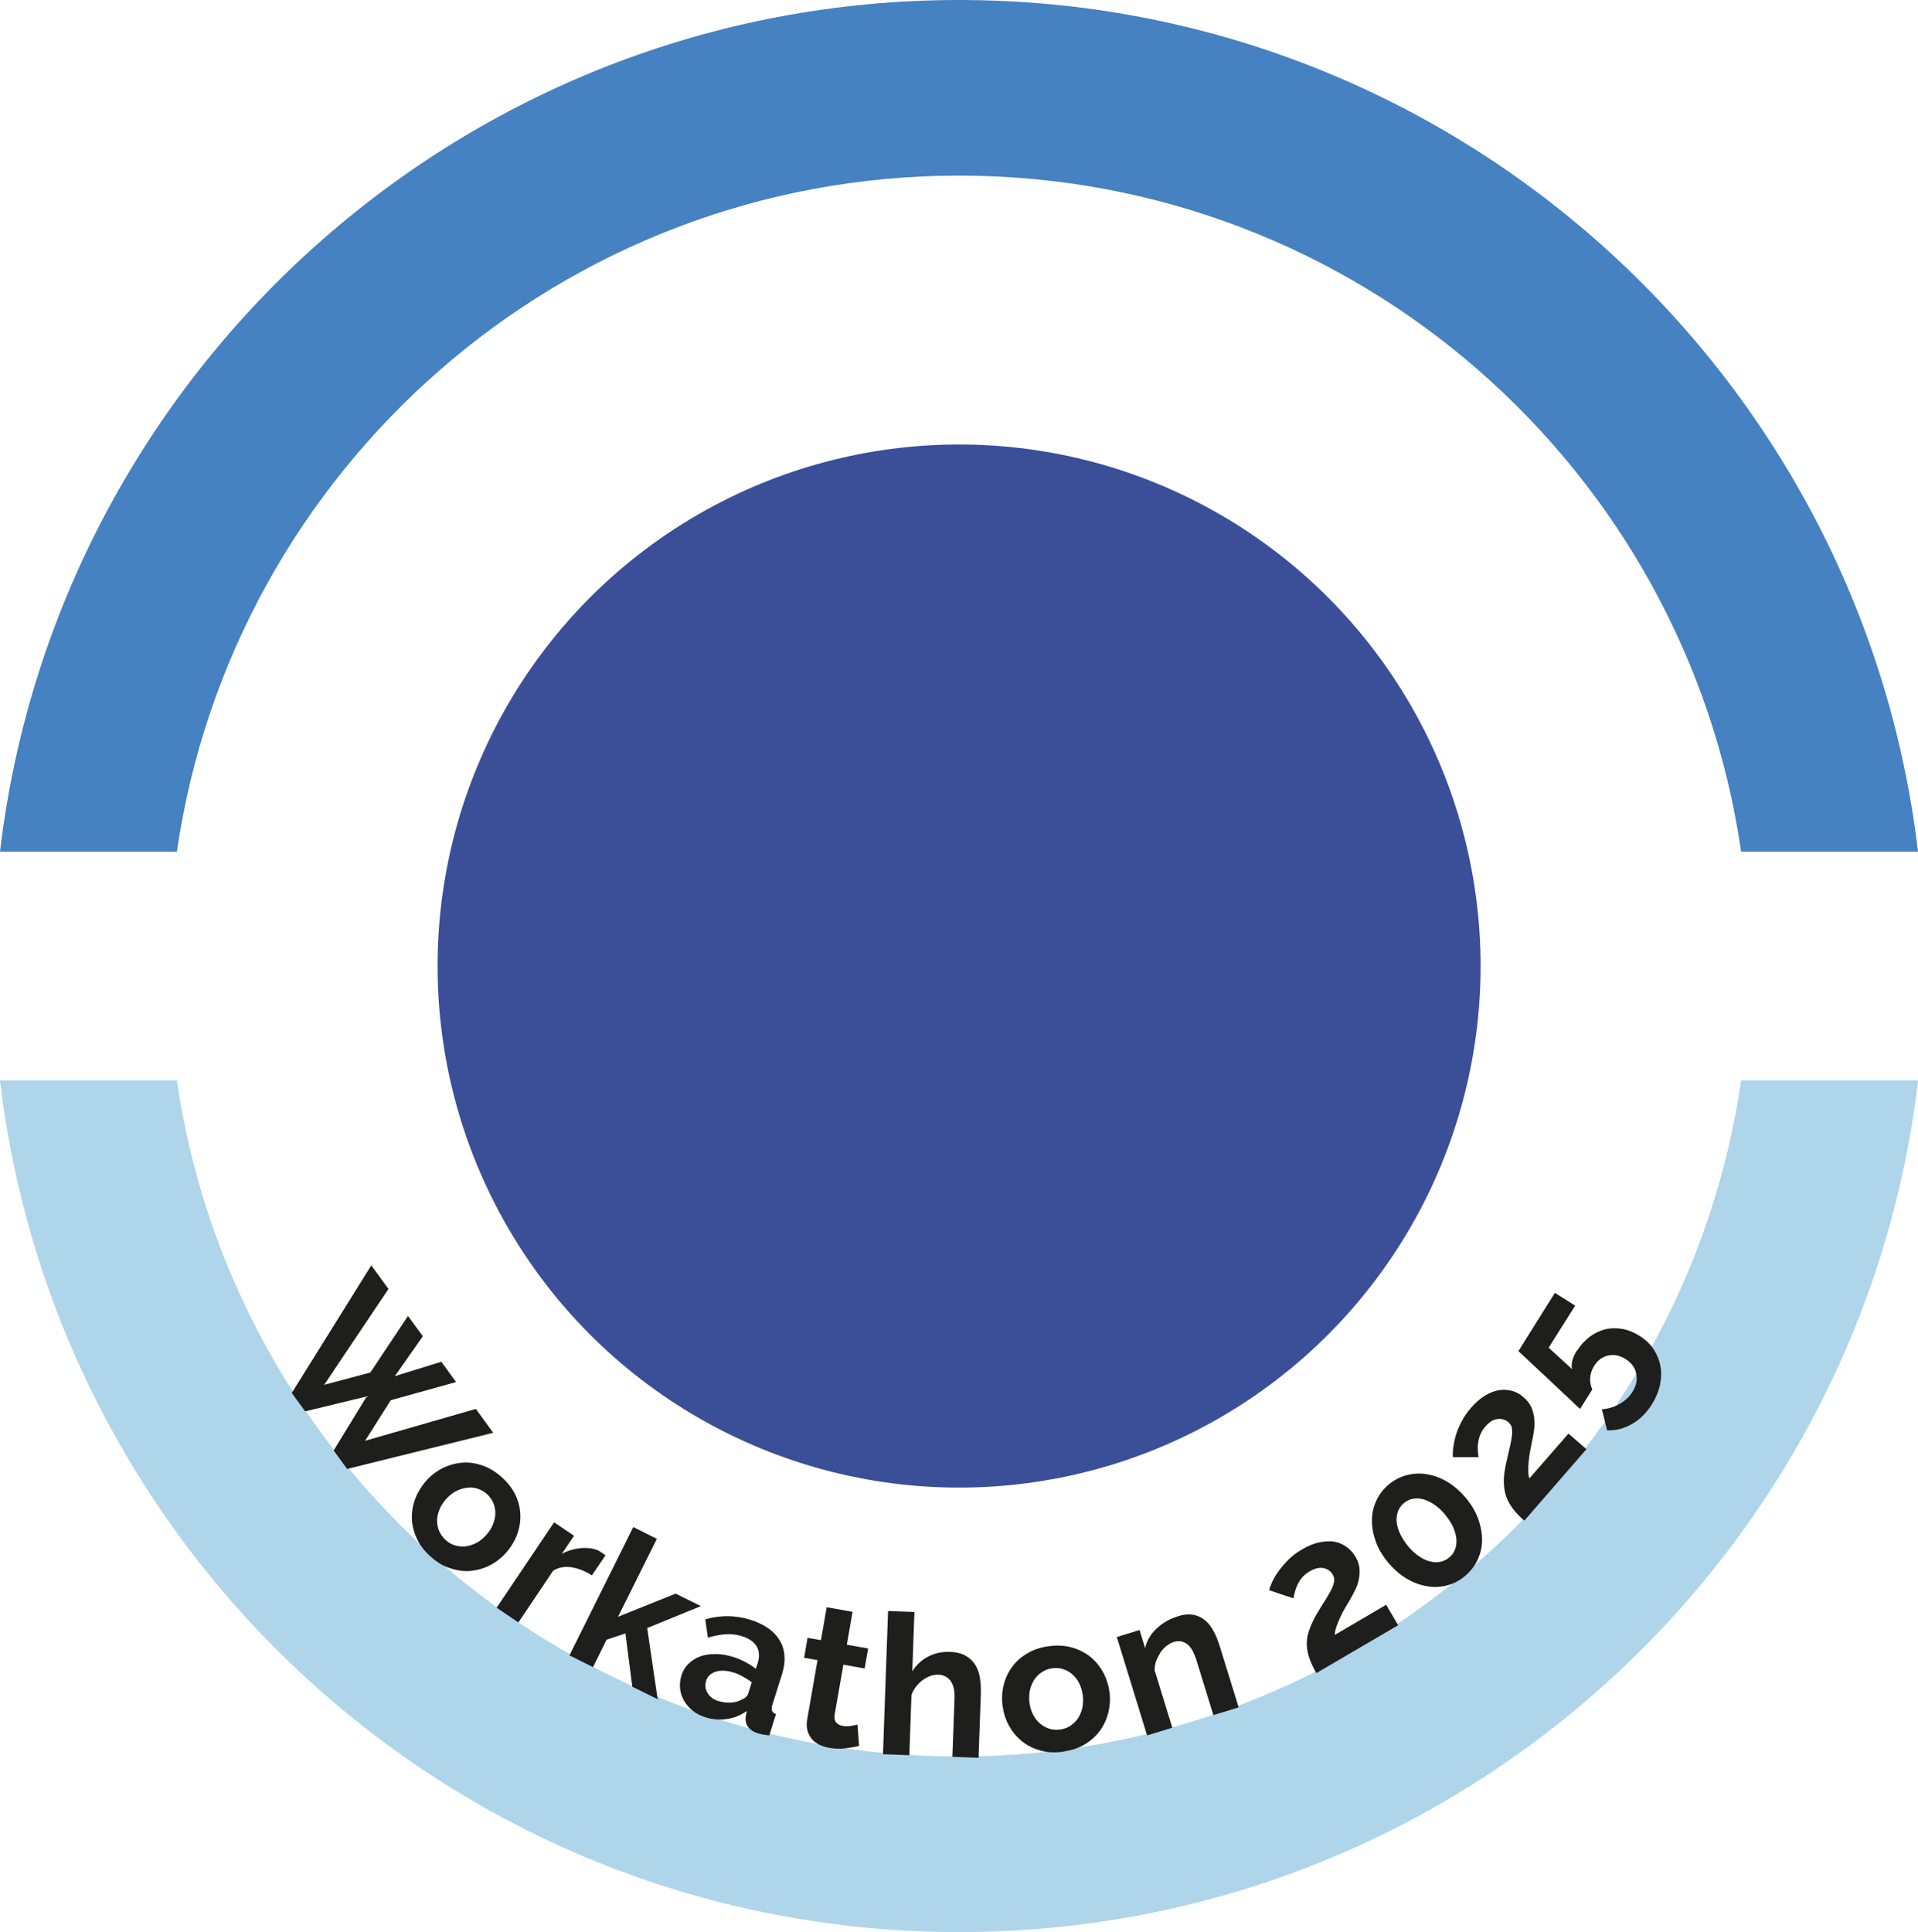
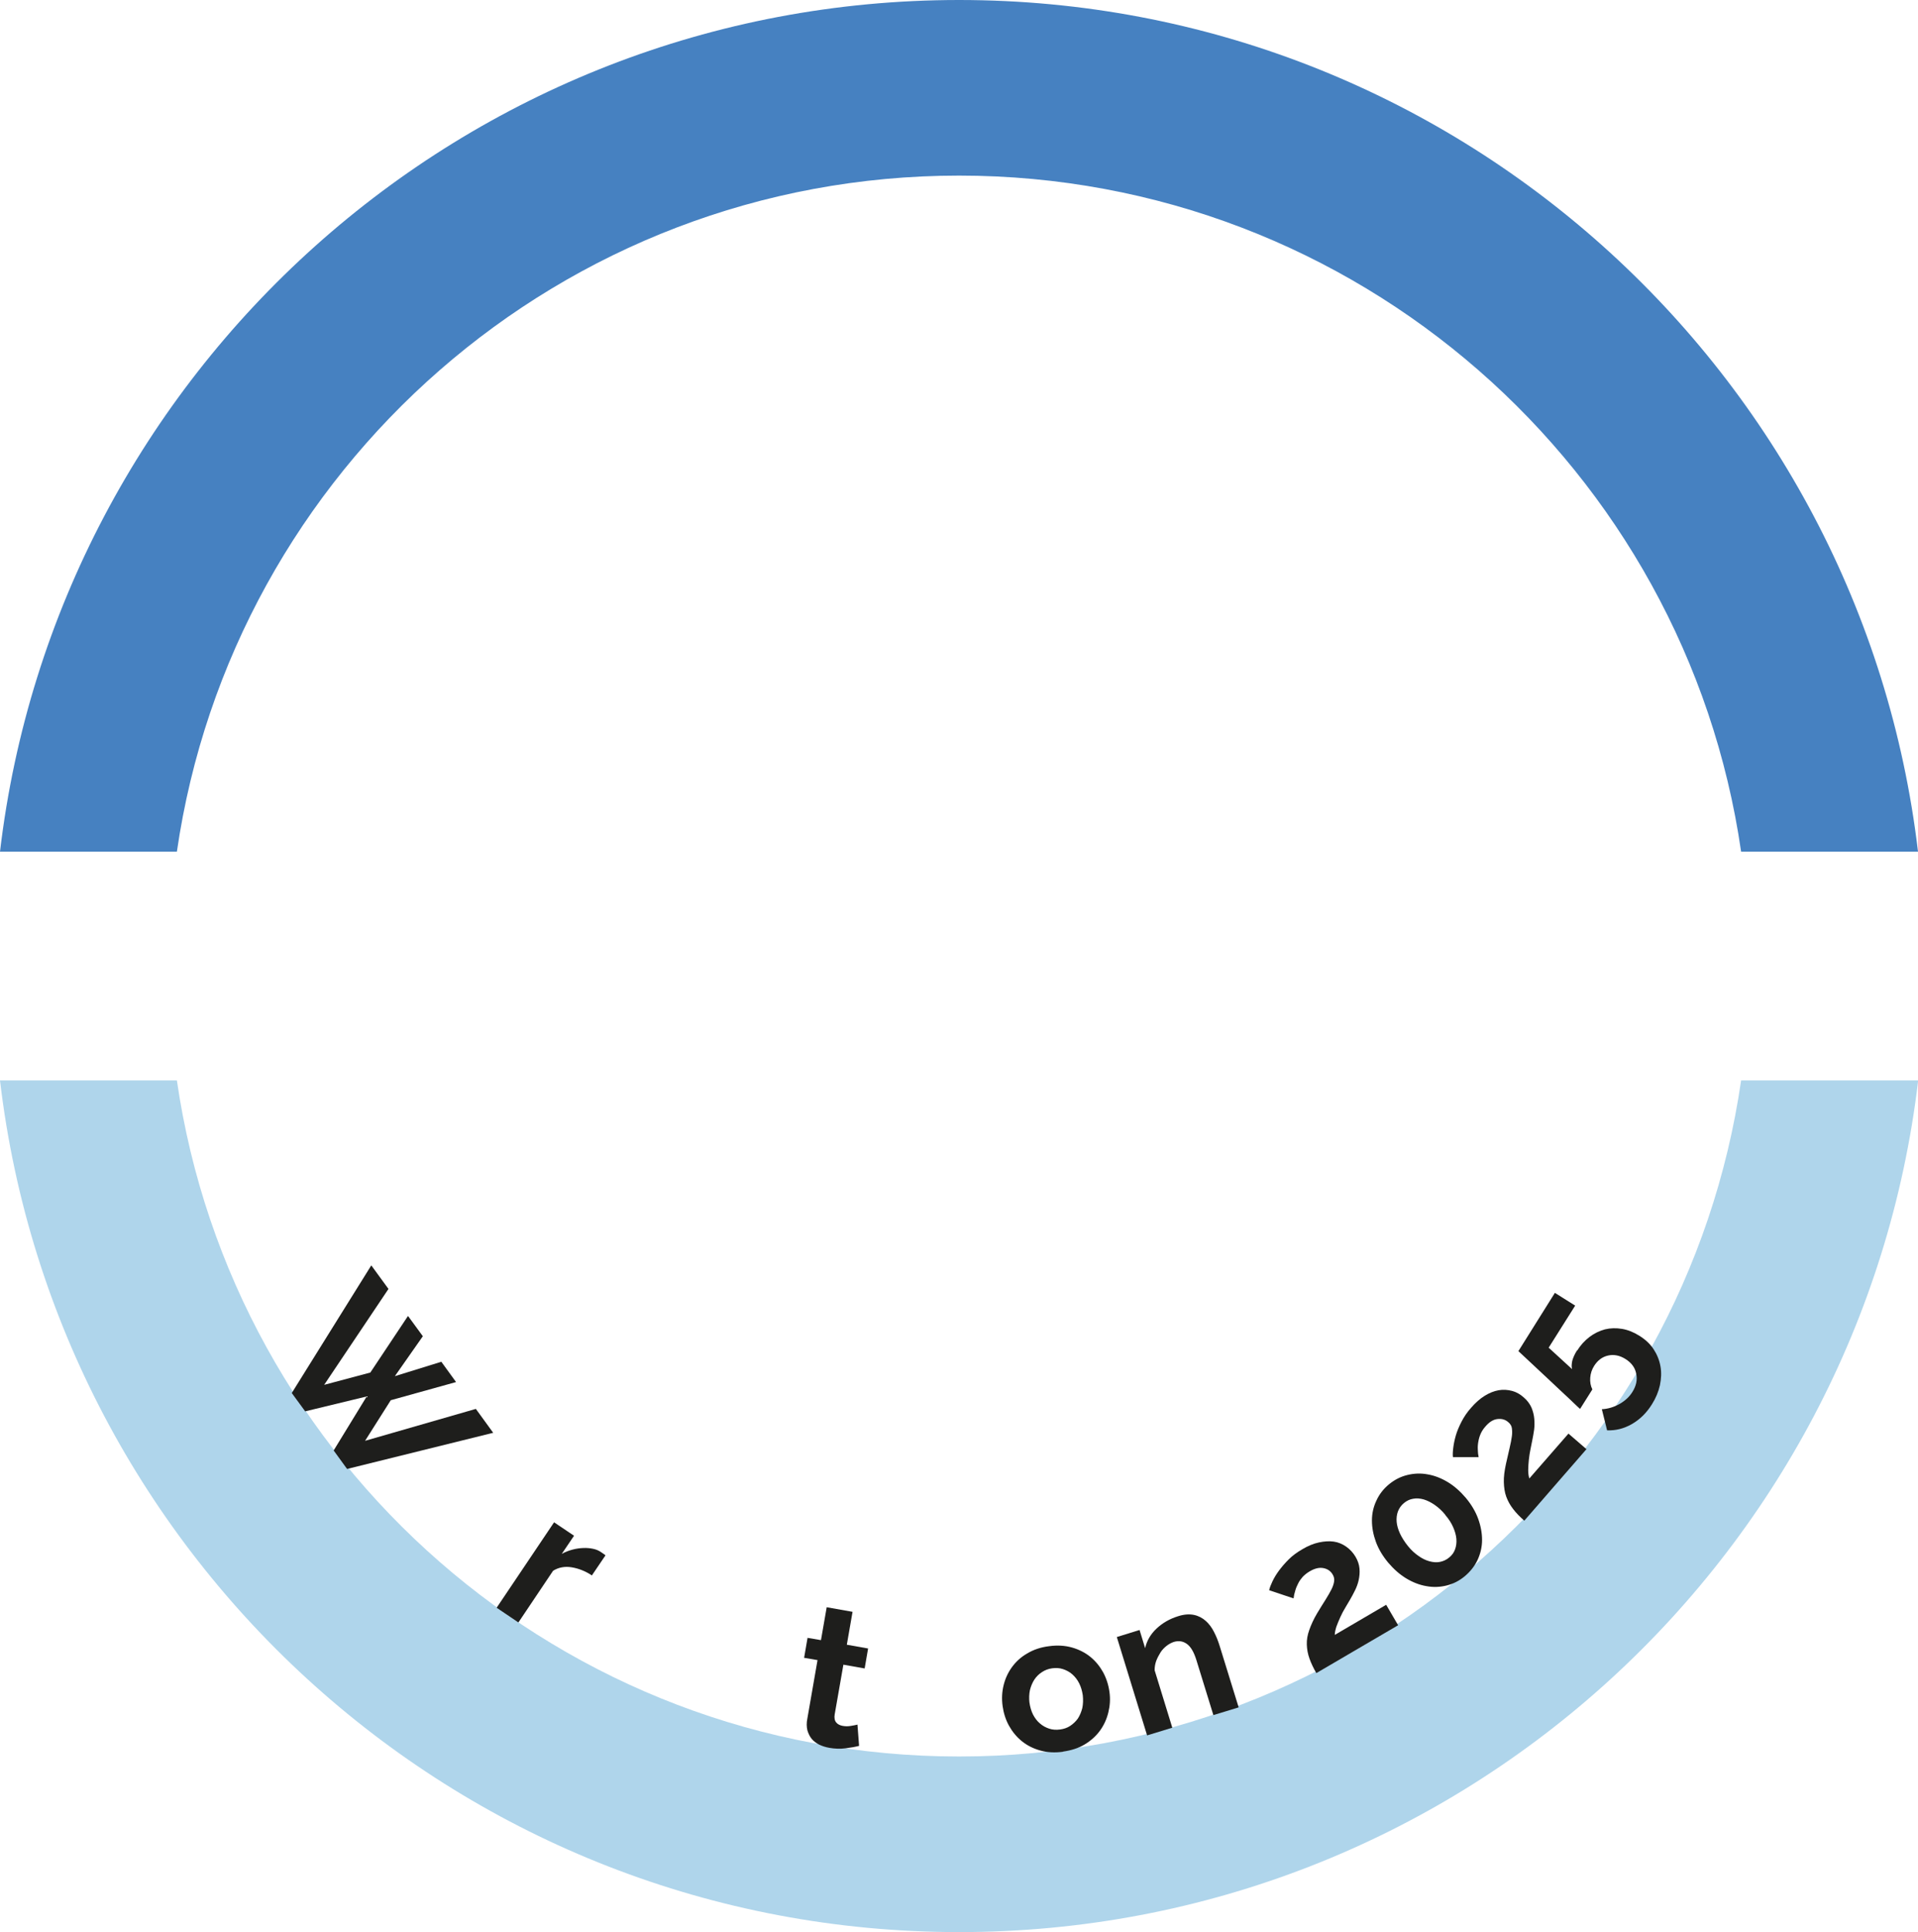
<svg xmlns="http://www.w3.org/2000/svg" id="Calque_2" data-name="Calque 2" viewBox="0 0 117.21 118.07">
  <defs>
    <style> .cls-1 { fill: #afd5eb; } .cls-2 { fill: #3b4f99; } .cls-3 { fill: #1e1e1c; } .cls-4 { fill: #4681c1; } </style>
  </defs>
  <g id="Calque_1-2" data-name="Calque 1">
    <g>
-       <circle class="cls-2" cx="58.61" cy="59.03" r="31.87" />
-       <path class="cls-4" d="M10.81,52.04C14.2,28.68,34.3,10.73,58.61,10.73s44.41,17.95,47.79,41.31h10.81C113.75,22.74,88.84,0,58.61,0S3.46,22.74,0,52.04h10.81Z" />
+       <path class="cls-4" d="M10.81,52.04C14.2,28.68,34.3,10.73,58.61,10.73s44.41,17.95,47.79,41.31h10.81C113.75,22.74,88.84,0,58.61,0S3.46,22.74,0,52.04h10.81" />
      <path class="cls-1" d="M106.4,66.02c-3.39,23.36-23.49,41.31-47.79,41.31S14.2,89.39,10.81,66.02H0c3.46,29.31,28.37,52.04,58.61,52.04s55.15-22.74,58.61-52.04h-10.81Z" />
      <g>
        <path class="cls-3" d="M24.94,80.42l.9,1.23-1.71,2.44,2.84-.88.9,1.24-3.99,1.11-1.57,2.48,6.77-1.95,1.06,1.46-8.93,2.21-.82-1.13,2.02-3.3-3.76.91-.82-1.12,4.86-7.8,1.05,1.44-3.93,5.86,2.82-.75,2.29-3.44Z" />
-         <path class="cls-3" d="M26.32,95.12c-.38-.34-.67-.71-.85-1.12-.19-.4-.29-.81-.3-1.22-.01-.41.06-.82.21-1.21.15-.39.37-.75.65-1.07.29-.33.63-.59,1-.78.37-.19.77-.3,1.18-.34s.83.02,1.25.16.82.38,1.2.72.66.71.85,1.11.28.81.29,1.22c.01.41-.06.82-.21,1.21-.15.39-.37.75-.66,1.08-.29.32-.62.58-.99.77-.38.19-.77.3-1.18.34s-.82-.02-1.25-.16-.82-.38-1.2-.72ZM27.26,91.6c-.19.21-.32.43-.41.65-.09.23-.14.45-.14.67,0,.22.04.44.13.64.09.2.22.38.39.54s.36.26.57.33c.21.06.43.08.65.06.22-.03.44-.1.66-.21s.42-.28.61-.49c.18-.2.32-.42.41-.65.09-.23.14-.46.14-.68,0-.22-.04-.44-.13-.64-.09-.2-.22-.38-.39-.53-.17-.16-.37-.26-.58-.33s-.43-.08-.65-.05c-.22.03-.44.1-.66.21-.22.12-.42.28-.6.48Z" />
        <path class="cls-3" d="M36.18,96.27c-.41-.27-.82-.43-1.24-.5-.42-.07-.8,0-1.14.21l-2.12,3.16-1.33-.9,3.51-5.22,1.22.82-.75,1.11c.21-.12.43-.2.65-.26.22-.06.44-.09.66-.1s.42.01.61.05c.19.04.35.11.49.21.07.05.13.09.16.11.04.02.07.05.1.08l-.82,1.21Z" />
-         <path class="cls-3" d="M38.64,103.06l-.42-3.25-1.15.38-.83,1.68-1.44-.72,3.9-7.84,1.44.72-2.37,4.76,3.52-1.41,1.54.76-3.28,1.34.64,4.35-1.54-.76Z" />
-         <path class="cls-3" d="M43.1,104.93c-.29-.09-.55-.22-.77-.4s-.4-.38-.53-.61c-.13-.23-.21-.47-.24-.74-.03-.26,0-.53.08-.8.09-.28.23-.52.44-.72s.44-.35.72-.45c.28-.1.59-.14.93-.14.34,0,.7.06,1.08.18.27.08.52.19.76.32.24.13.45.26.62.41l.11-.34c.12-.4.11-.74-.05-1.02-.16-.28-.46-.5-.9-.64-.32-.1-.65-.14-.99-.12-.34.02-.71.09-1.1.21l-.16-1.12c.93-.27,1.84-.26,2.74.02.86.27,1.47.69,1.81,1.27.34.57.39,1.26.14,2.06l-.59,1.87c-.05.16-.06.28-.02.37.04.09.12.15.24.2l-.41,1.3c-.28-.03-.51-.07-.7-.13-.29-.09-.49-.23-.61-.41-.12-.18-.16-.38-.13-.61l.07-.34c-.38.27-.79.43-1.23.49-.44.06-.88.03-1.31-.11ZM43.89,103.94c.26.08.52.11.78.1.26-.02.48-.08.66-.19.21-.08.34-.2.39-.36l.22-.69c-.16-.13-.34-.24-.54-.35-.2-.11-.4-.2-.6-.26-.4-.12-.75-.14-1.06-.04-.31.1-.51.29-.59.56-.08.26-.05.51.09.74.14.23.36.4.65.49Z" />
        <path class="cls-3" d="M52.5,106.68c-.23.06-.51.11-.83.15-.32.04-.66.03-.99-.03-.22-.04-.42-.1-.61-.19-.18-.09-.34-.21-.46-.35s-.21-.33-.27-.53c-.05-.21-.06-.45,0-.73l.62-3.56-.82-.14.21-1.22.82.14.35-2.01,1.58.28-.35,2.01,1.3.23-.21,1.22-1.3-.23-.53,3.03c-.04.22,0,.39.09.5s.23.18.4.21.33.03.5,0c.17-.03.3-.05.4-.08l.1,1.31Z" />
-         <path class="cls-3" d="M59.81,107.41l-1.61-.06.13-3.53c.02-.5-.06-.86-.24-1.11-.18-.24-.43-.37-.77-.38-.14,0-.3.02-.46.08-.16.06-.32.14-.47.25-.15.11-.29.24-.41.4s-.22.33-.28.52l-.13,3.67-1.61-.06.31-8.75,1.61.06-.13,3.63c.25-.4.57-.7.98-.91.4-.21.85-.3,1.32-.28.41.01.74.1.99.25s.44.34.58.58c.14.24.23.5.27.8s.06.6.05.91l-.14,3.92Z" />
        <path class="cls-3" d="M64.96,107.04c-.51.07-.98.04-1.4-.08-.43-.12-.8-.31-1.12-.57-.32-.26-.58-.58-.78-.94s-.33-.77-.39-1.2c-.06-.44-.04-.86.06-1.27s.27-.78.51-1.11c.24-.33.55-.62.94-.84.38-.23.83-.38,1.33-.44.51-.07.97-.04,1.4.08.42.12.8.31,1.12.57.32.26.58.58.78.94.2.37.33.77.39,1.21.06.43.03.85-.07,1.25-.1.41-.27.78-.51,1.11-.24.33-.55.61-.93.84-.38.23-.83.37-1.33.44ZM62.91,104.03c.04.28.11.52.22.74.11.21.25.4.42.54.17.15.36.25.57.32.21.07.43.08.66.05s.44-.1.62-.22.34-.27.47-.45c.12-.19.21-.4.27-.64.05-.24.06-.5.03-.78-.04-.27-.11-.51-.22-.73-.11-.22-.25-.4-.42-.55-.17-.15-.36-.25-.57-.32-.21-.07-.43-.08-.66-.05-.23.03-.44.11-.62.23-.19.12-.34.27-.47.46-.12.19-.21.4-.27.64-.05.24-.06.5-.03.77Z" />
        <path class="cls-3" d="M75.69,104.33l-1.54.47-1.04-3.37c-.15-.48-.34-.81-.58-.98-.24-.17-.5-.21-.8-.12-.15.05-.3.13-.44.24-.14.11-.27.24-.37.4s-.19.33-.26.51c-.07.19-.1.38-.1.58l1.08,3.51-1.54.47-1.85-6.01,1.39-.43.34,1.11c.1-.45.33-.85.69-1.19s.8-.6,1.32-.76c.37-.12.7-.14.98-.08.28.06.52.19.72.37.2.18.37.41.5.67.14.27.25.55.34.84l1.16,3.75Z" />
        <path class="cls-3" d="M80.44,102.23c-.18-.31-.32-.61-.42-.89s-.15-.56-.16-.85.04-.58.15-.89.26-.65.48-1.02c.19-.32.37-.6.52-.84.15-.24.27-.45.36-.63s.14-.34.16-.49c.02-.14-.01-.28-.09-.41-.12-.21-.31-.34-.56-.39-.25-.05-.53.01-.85.2-.17.1-.3.21-.42.33-.11.13-.21.26-.28.41-.08.15-.14.3-.18.45-.05.15-.08.3-.1.46l-1.49-.5c.03-.15.1-.33.2-.54s.23-.43.4-.66c.17-.23.37-.46.6-.69.23-.23.51-.43.82-.61.35-.21.69-.35,1.02-.42s.63-.09.91-.05c.28.04.53.15.76.31.23.16.42.37.57.62.14.24.22.48.24.72.02.24,0,.47-.05.7-.05.23-.13.44-.23.64-.1.2-.2.39-.3.56-.08.14-.18.3-.29.49-.11.18-.21.37-.3.57-.09.2-.17.39-.24.58-.06.19-.1.36-.1.51l3.14-1.84.73,1.25-4.99,2.92Z" />
        <path class="cls-3" d="M89.58,91.53c.34.41.59.83.75,1.27.16.44.24.88.24,1.3,0,.43-.1.83-.27,1.21-.18.38-.44.71-.77.99-.34.29-.72.48-1.12.58s-.82.12-1.24.04c-.42-.07-.83-.23-1.23-.47-.4-.24-.77-.57-1.11-.97-.34-.41-.59-.83-.75-1.27-.16-.44-.24-.87-.24-1.3,0-.43.09-.83.27-1.21.17-.38.43-.72.77-1,.34-.28.71-.47,1.12-.57.41-.1.82-.12,1.24-.04.42.07.83.23,1.23.47.4.24.77.57,1.11.97ZM88.33,92.57c-.2-.25-.42-.45-.65-.61s-.45-.27-.68-.34c-.22-.06-.44-.08-.64-.04-.2.03-.39.12-.56.26-.17.14-.29.31-.37.51-.07.19-.1.41-.08.64.02.23.09.47.21.73.12.25.28.5.48.75.2.25.42.45.64.6.22.16.45.27.67.33.22.06.44.08.64.04.2-.04.39-.12.57-.27.17-.14.29-.3.36-.5.07-.19.1-.41.08-.64s-.09-.47-.2-.72-.27-.5-.48-.74Z" />
        <path class="cls-3" d="M93.15,92.92c-.27-.24-.5-.47-.68-.71-.18-.23-.32-.48-.42-.75-.1-.27-.14-.57-.15-.89s.04-.7.13-1.12c.08-.36.16-.68.22-.96.07-.28.11-.52.14-.72.03-.2.02-.37,0-.51s-.1-.26-.22-.36c-.18-.16-.4-.22-.66-.19-.26.03-.5.18-.74.46-.13.15-.22.29-.29.45-.07.16-.11.31-.14.48-.03.16-.04.32-.03.48,0,.16.02.31.05.46h-1.57c-.02-.15-.01-.34.02-.58s.08-.48.16-.76c.08-.27.2-.55.35-.84.15-.29.34-.57.58-.84.27-.31.54-.55.83-.73s.57-.29.85-.34c.28-.05.55-.03.82.04s.51.21.73.41c.21.18.36.39.46.61.09.22.15.45.17.68.02.23.02.46-.01.68s-.07.43-.11.63c-.03.16-.07.35-.11.55-.04.21-.08.42-.1.64s-.04.43-.04.63.02.37.07.52l2.39-2.74,1.1.95-3.79,4.36Z" />
        <path class="cls-3" d="M96.38,82.53c.21-.34.47-.62.76-.84s.61-.37.94-.46c.33-.08.68-.09,1.04-.03.36.06.71.2,1.06.42.37.23.66.5.87.82s.35.66.42,1.04.05.76-.03,1.16c-.09.4-.25.79-.49,1.17-.33.53-.74.93-1.23,1.21-.49.28-.99.4-1.51.38l-.32-1.29c.38-.02.74-.13,1.08-.32.33-.19.6-.43.79-.74.23-.37.31-.73.23-1.11-.07-.37-.29-.67-.66-.9-.35-.22-.71-.29-1.06-.21-.36.08-.64.3-.85.63-.14.22-.22.46-.24.72-.02.26.02.5.13.72l-.75,1.19s-.09-.07-.2-.18c-.12-.11-.26-.25-.44-.42-.18-.17-.38-.36-.61-.57-.22-.21-.45-.42-.68-.64-.55-.51-1.16-1.09-1.84-1.72l2.23-3.56,1.24.78-1.62,2.57,1.43,1.31c-.04-.14-.03-.3.01-.5.05-.19.14-.4.29-.64Z" />
      </g>
    </g>
  </g>
</svg>